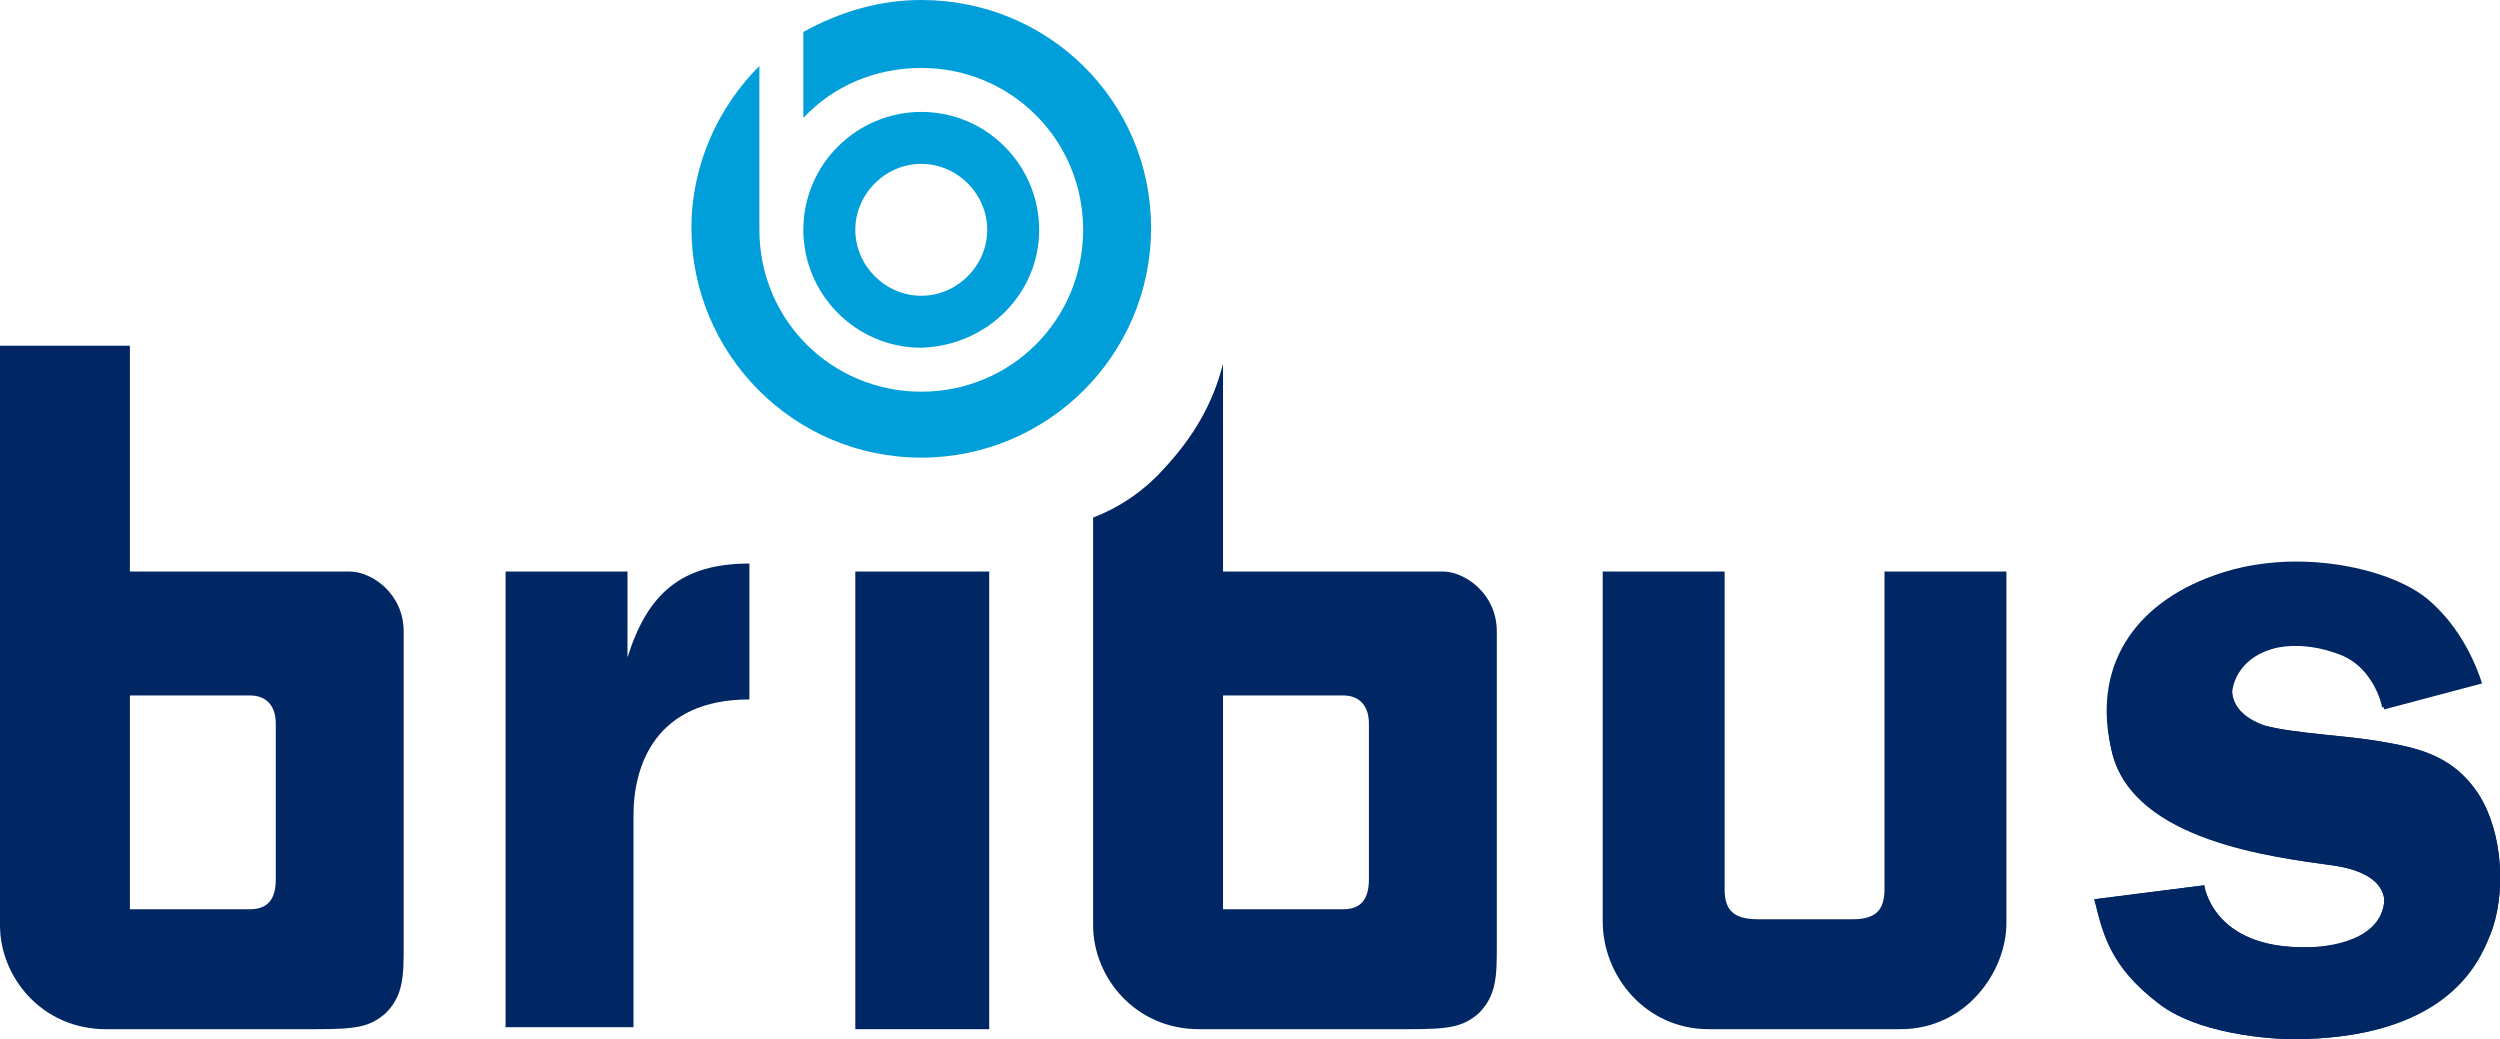
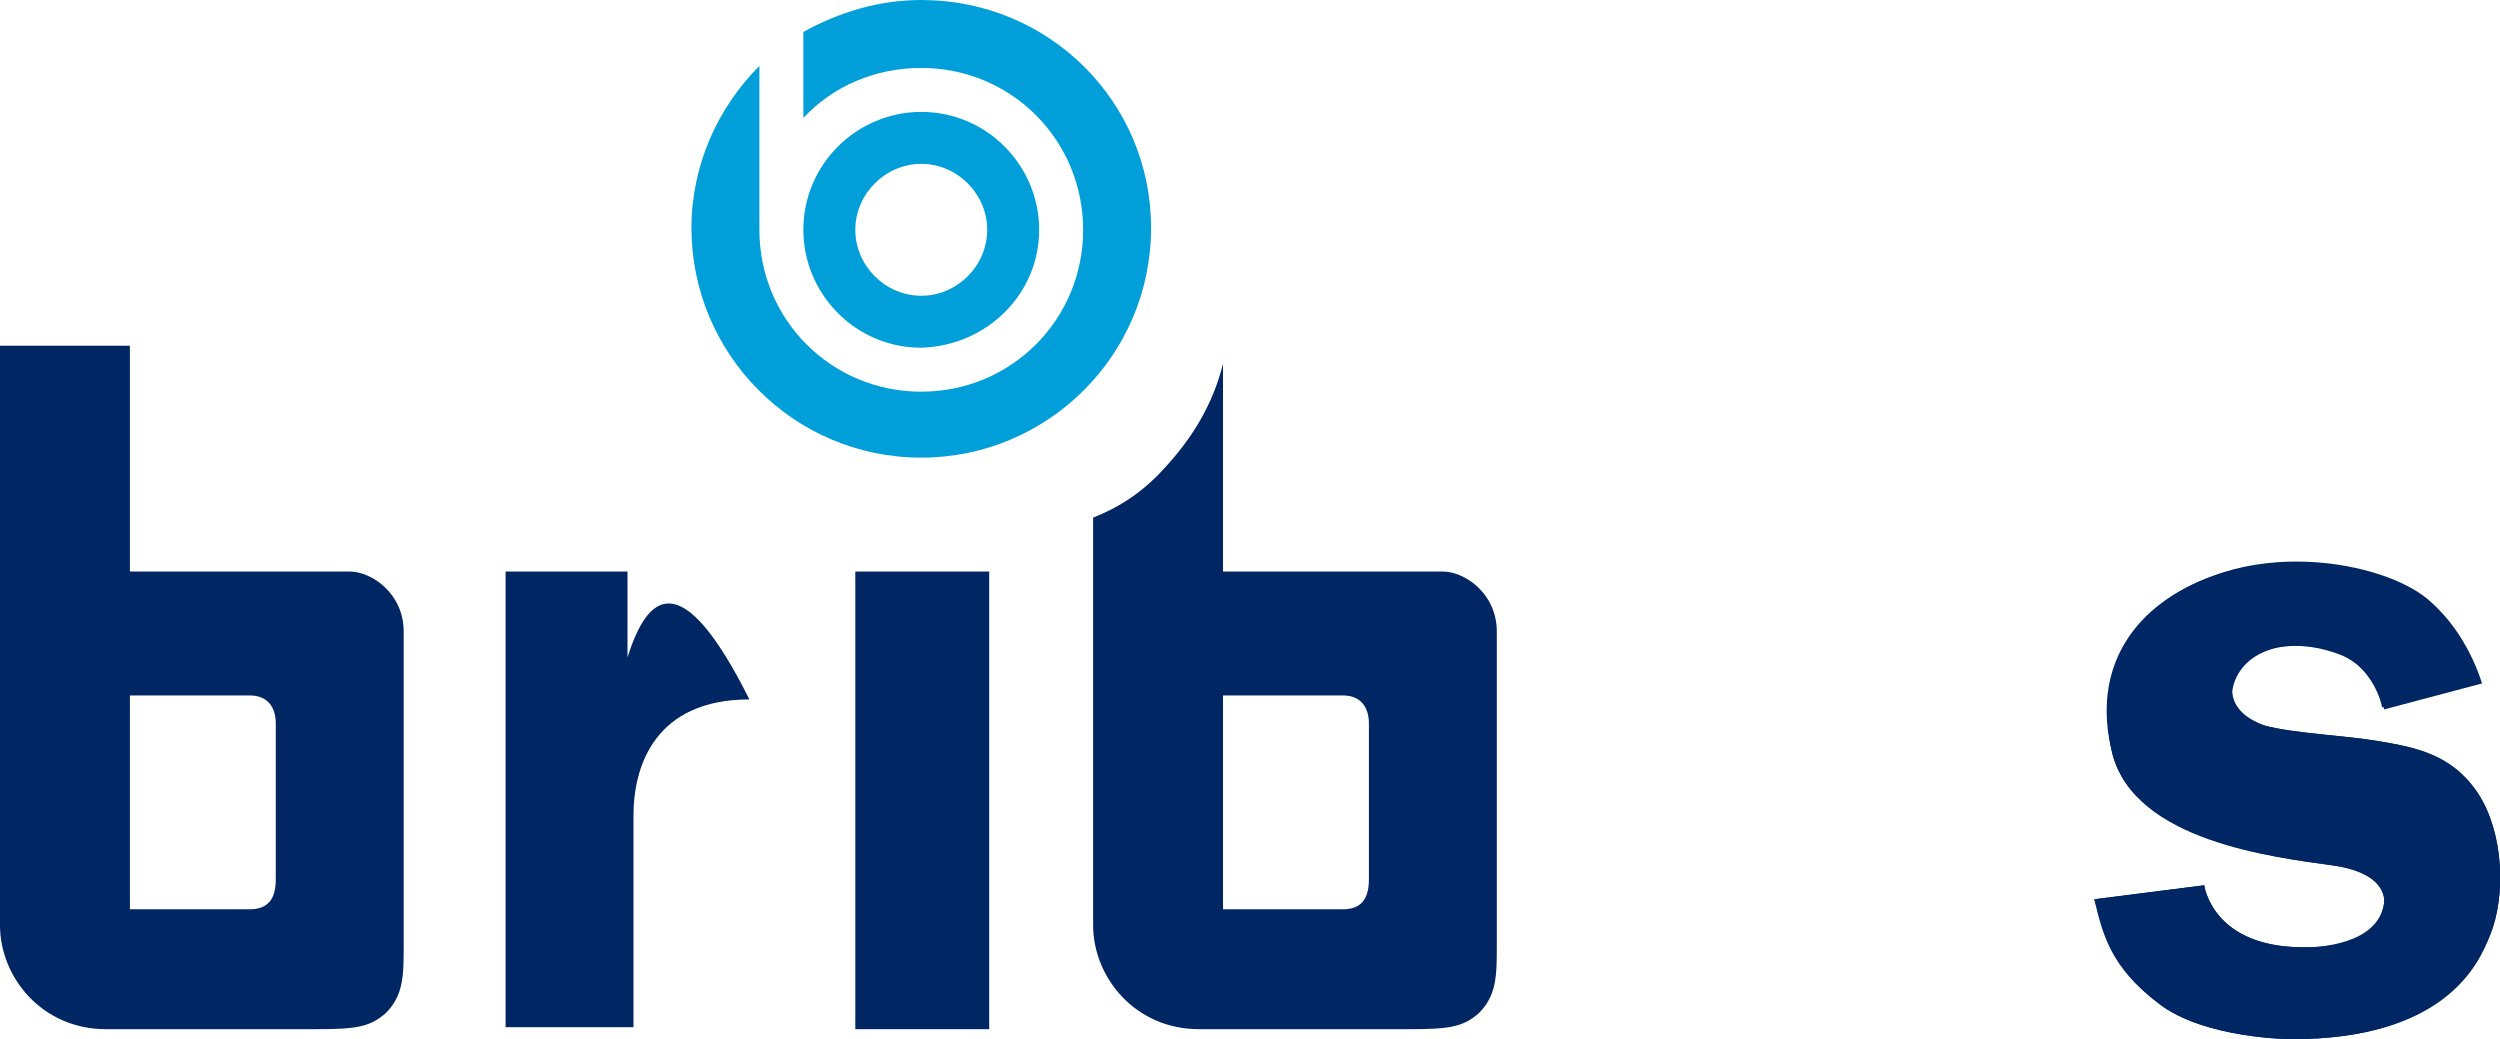
<svg xmlns="http://www.w3.org/2000/svg" version="1.1" id="Layer_1" x="0px" y="0px" viewBox="0 0 125.1 52" style="enable-background:new 0 0 125.1 52;" xml:space="preserve">
  <style type="text/css">
	.st0{fill:#002664;}
	.st1{fill:#009FDA;}
</style>
  <g>
    <path class="st0" d="M114.7,52c0,0-4.4,0-6.7-1.8c-2.3-1.8-2.7-3.5-3.2-5.2l5.5-0.7c0,0,0.4,3.1,4.9,3.1c0.1,0,0.2,0,0.3,0   c0,0,0,0,0,0c0.4,0,3.5-0.1,3.8-2.2c0,0,0.3-1.5-2.6-1.9c-2.9-0.4-9.9-1.2-11-5.6c-1.1-4.3,1.1-7.5,5.1-8.9   c1.3-0.5,2.8-0.7,4.1-0.7c2.7,0,5.3,0.8,6.6,1.9c1.8,1.6,2.6,4.1,2.6,4.1l-4.9,1.3c-0.1-0.6-0.7-2.1-2.1-2.7   c-0.7-0.3-1.5-0.4-2.3-0.4c-0.3,0-0.6,0-0.9,0.1c-1.9,0.3-2.3,1.7-2.2,2.3c0.1,0.8,0.8,1.3,1.6,1.6c1.4,0.4,4.1,0.5,5.8,0.8   c1.7,0.3,3.5,0.6,4.9,2.6c1.3,2,1.4,5.1,0.6,7.1C124,48.4,122.2,52,114.7,52" />
    <g>
      <path class="st0" d="M17.5,28.6h-11V17.3H0v29c0,2.6,2.1,5.2,5.3,5.2h10.5c2,0,2.7-0.1,3.5-0.8c0.9-0.9,0.9-1.9,0.9-3.4V31.6    C20.2,29.7,18.6,28.6,17.5,28.6 M12.5,34.8c0.9,0,1.3,0.6,1.3,1.4V44c0,1-0.4,1.5-1.3,1.5h-6V34.8H12.5L12.5,34.8z" />
-       <path class="st0" d="M31.4,32.9v-4.3h-6.1l0,22.8h6.4V40.8c0-2.5,1.1-5.8,5.8-5.8v-6.8C34.1,28.2,32.4,29.7,31.4,32.9" />
-       <path class="st0" d="M85.5,51.5h9.6c3.3,0,5.3-2.9,5.3-5.3V28.6h-6.1v15.9c0,1.1-0.5,1.5-1.6,1.5H88c-1.2,0-1.7-0.4-1.7-1.5V28.6    h-6.1v17.5C80.2,48.9,82.4,51.5,85.5,51.5" />
+       <path class="st0" d="M31.4,32.9v-4.3h-6.1l0,22.8h6.4V40.8c0-2.5,1.1-5.8,5.8-5.8C34.1,28.2,32.4,29.7,31.4,32.9" />
      <polygon class="st0" points="42.8,51.5 49.5,51.5 49.5,28.6 42.8,28.6 42.8,51.5   " />
      <path class="st0" d="M72.2,28.6h-11V18.2c-0.5,2-1.5,3.7-3,5.3c-1,1.1-2.2,1.9-3.5,2.4v20.4c0,2.6,2.1,5.2,5.3,5.2h10.5    c2,0,2.7-0.1,3.5-0.8c0.9-0.9,0.9-1.9,0.9-3.4V31.6C74.9,29.7,73.3,28.6,72.2,28.6L72.2,28.6z M68.5,44c0,1-0.4,1.5-1.3,1.5h-6    V34.8h6c0.9,0,1.3,0.6,1.3,1.4V44L68.5,44z" />
      <path class="st0" d="M114,32.4c1.1-0.2,2.2,0,3.2,0.4c1.4,0.6,2,2.1,2.1,2.7l4.9-1.3c0,0-0.7-2.5-2.6-4.1c-2-1.7-6.9-2.6-10.8-1.3    c-3.9,1.4-6.1,4.6-5.1,8.9c1.1,4.3,8.1,5.2,11,5.6c2.9,0.4,2.6,1.9,2.6,1.9c-0.3,2.3-3.8,2.2-3.8,2.2c-4.8,0.1-5.2-3.1-5.2-3.1    l-5.5,0.7c0.4,1.7,0.8,3.4,3.2,5.2c2.3,1.8,6.7,1.8,6.7,1.8c7.4,0,9.2-3.6,9.9-5.2c0.8-1.9,0.7-5.1-0.6-7.1    c-1.3-2-3.2-2.3-4.9-2.6c-1.7-0.3-4.4-0.4-5.8-0.8c-0.8-0.2-1.5-0.8-1.6-1.6C111.7,34.2,112.1,32.8,114,32.4L114,32.4z" />
    </g>
    <g>
      <path class="st1" d="M38,3.3c-2.1,2.1-3.4,5-3.4,8.1c0,6.3,5.1,11.5,11.5,11.5c6.3,0,11.5-5.1,11.5-11.5C57.6,5.1,52.5,0,46.1,0    C44,0,42,0.6,40.2,1.6l0,4.3c1.5-1.6,3.6-2.5,5.9-2.5c4.5,0,8.1,3.6,8.1,8.1s-3.6,8.1-8.1,8.1c-4.5,0-8.1-3.6-8.1-8.1L38,3.3    L38,3.3z" />
      <path class="st1" d="M52,11.5c0-3.2-2.6-5.9-5.9-5.9c-3.2,0-5.9,2.6-5.9,5.9c0,3.2,2.6,5.9,5.9,5.9C49.4,17.3,52,14.7,52,11.5    L52,11.5z M49.4,11.5c0,1.8-1.5,3.3-3.3,3.3c-1.8,0-3.3-1.5-3.3-3.3c0-1.8,1.5-3.3,3.3-3.3C47.9,8.2,49.4,9.7,49.4,11.5L49.4,11.5    z" />
    </g>
  </g>
</svg>